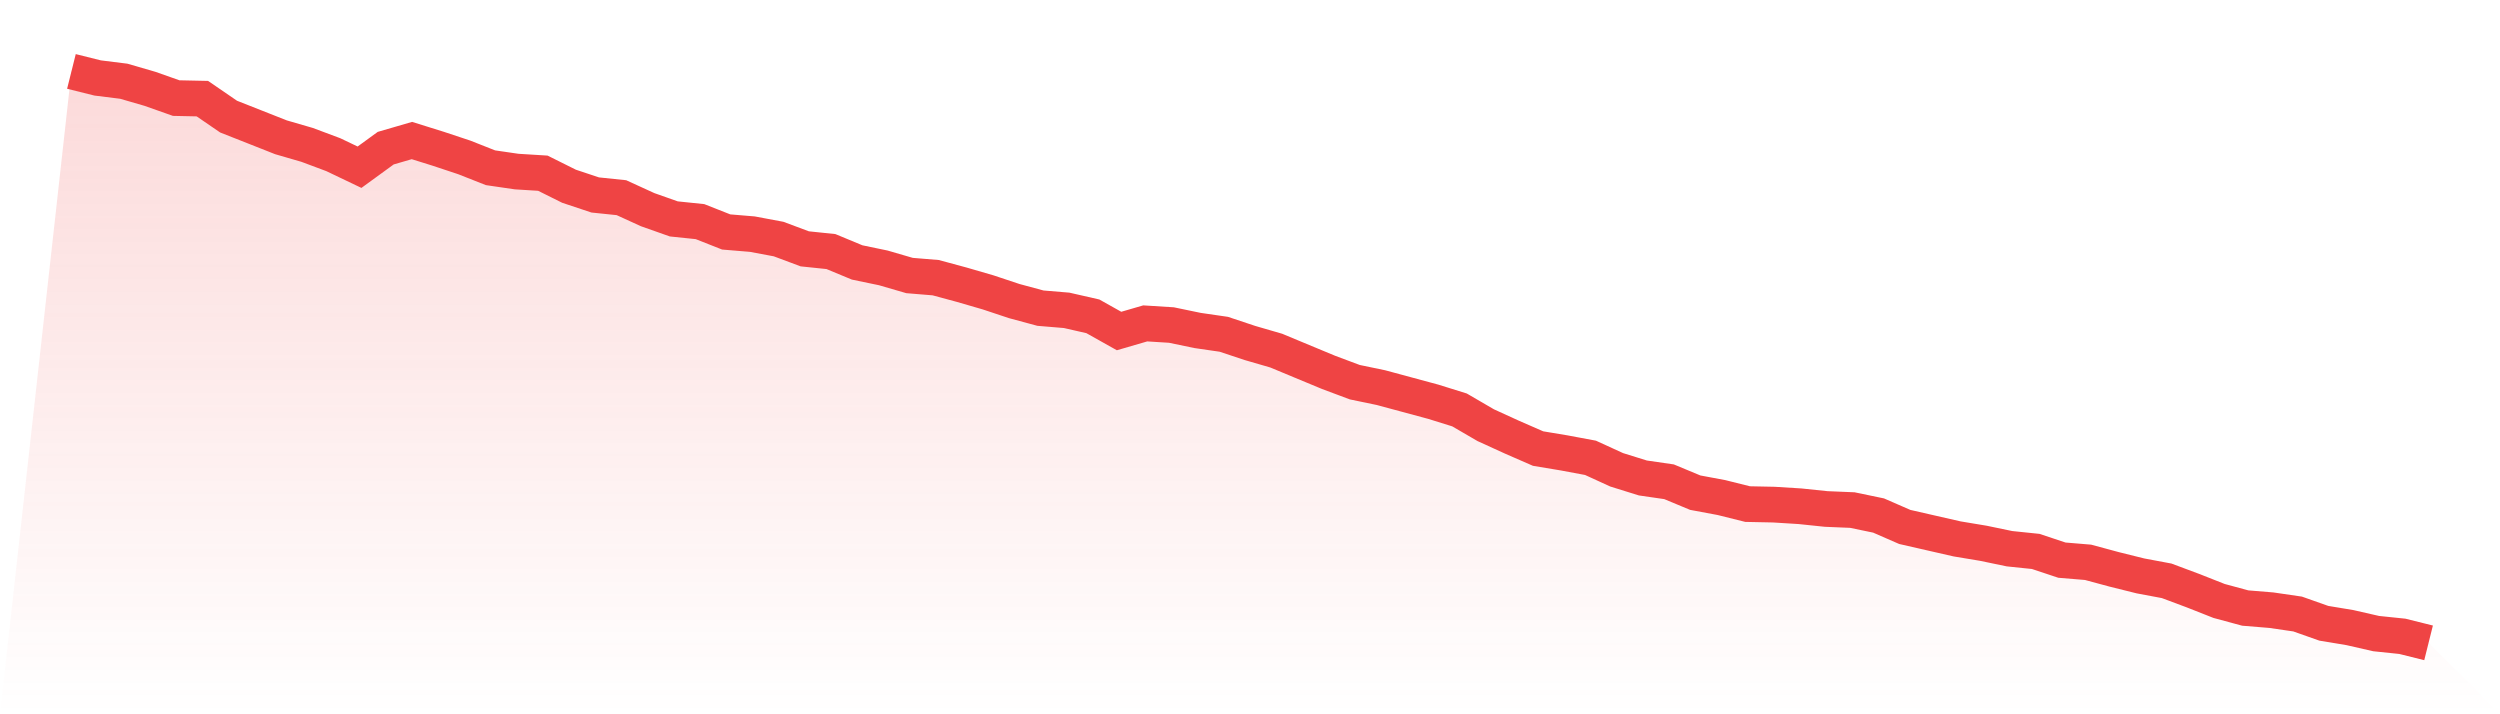
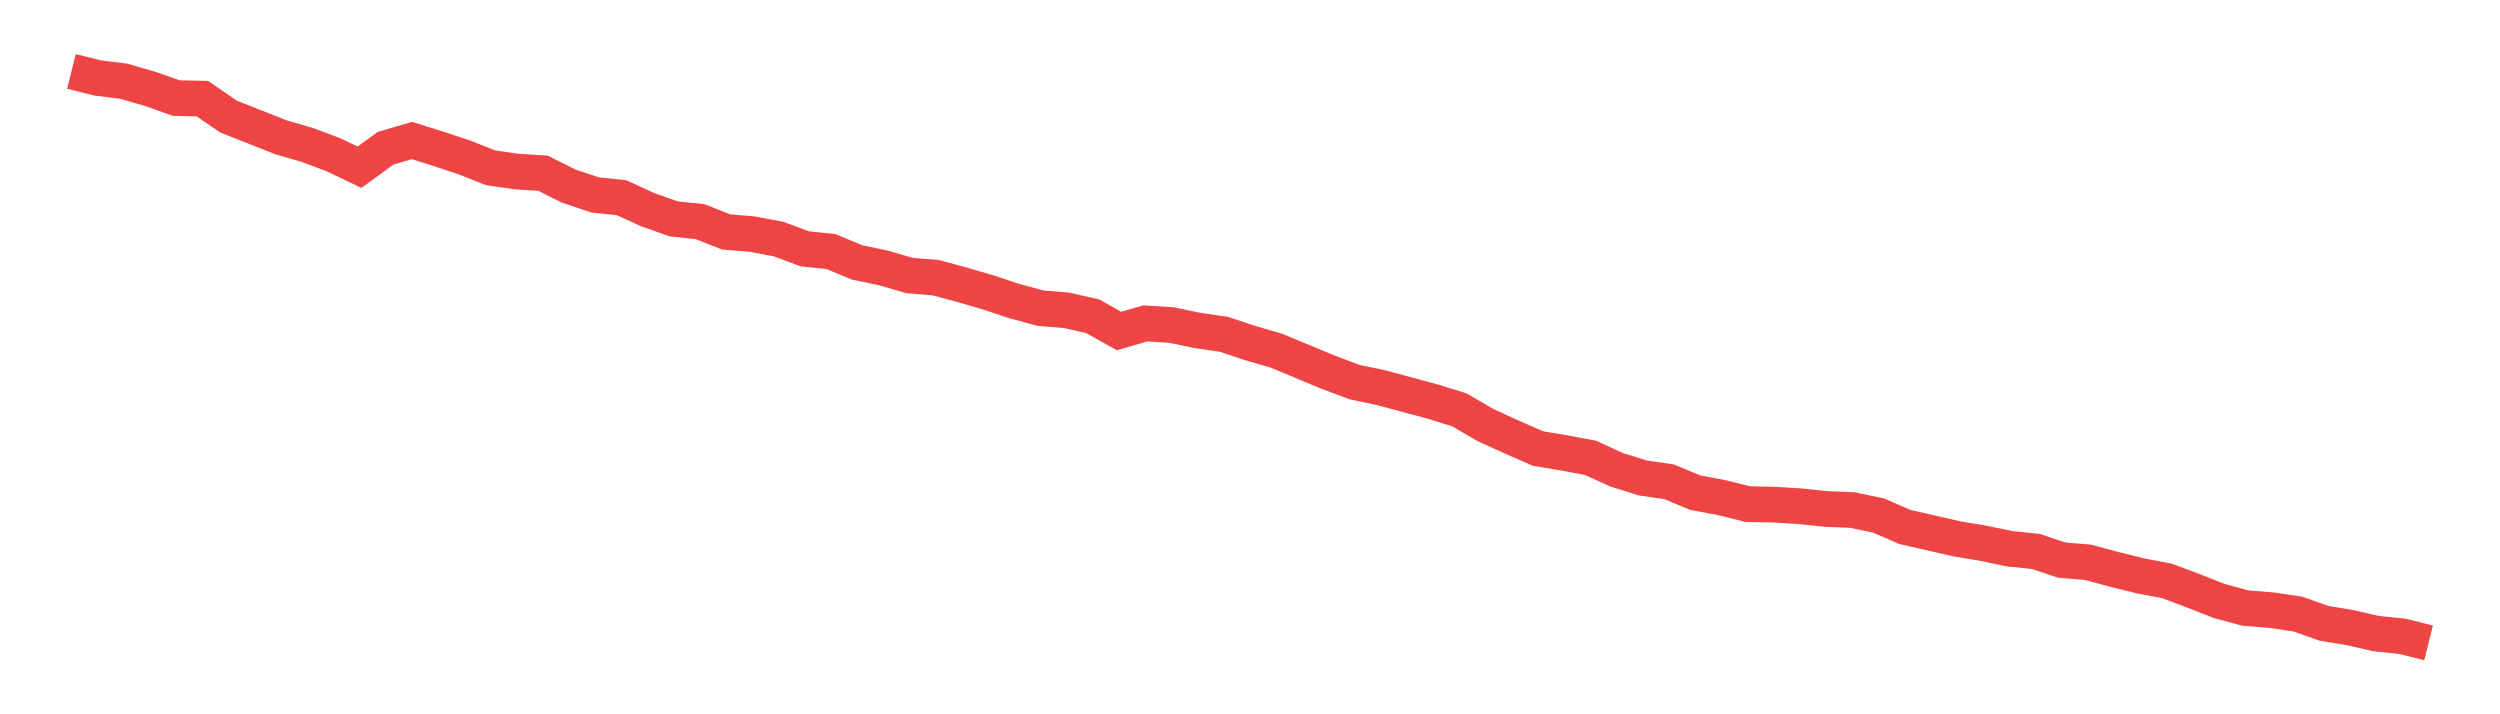
<svg xmlns="http://www.w3.org/2000/svg" viewBox="0 0 140 40">
  <defs>
    <linearGradient id="gradient" x1="0" x2="0" y1="0" y2="1">
      <stop offset="0%" stop-color="#ef4444" stop-opacity="0.2" />
      <stop offset="100%" stop-color="#ef4444" stop-opacity="0" />
    </linearGradient>
  </defs>
-   <path d="M4,4 L4,4 L5.467,4.366 L6.933,4.549 L8.4,4.975 L9.867,5.493 L11.333,5.524 L12.8,6.53 L14.267,7.109 L15.733,7.688 L17.2,8.114 L18.667,8.663 L20.133,9.364 L21.6,8.297 L23.067,7.87 L24.533,8.328 L26,8.815 L27.467,9.394 L28.933,9.608 L30.4,9.699 L31.867,10.43 L33.333,10.918 L34.8,11.07 L36.267,11.741 L37.733,12.259 L39.2,12.411 L40.667,12.99 L42.133,13.112 L43.6,13.387 L45.067,13.935 L46.533,14.088 L48,14.697 L49.467,15.002 L50.933,15.429 L52.4,15.55 L53.867,15.947 L55.333,16.373 L56.8,16.861 L58.267,17.257 L59.733,17.379 L61.2,17.714 L62.667,18.537 L64.133,18.11 L65.6,18.202 L67.067,18.507 L68.533,18.72 L70,19.208 L71.467,19.634 L72.933,20.244 L74.4,20.853 L75.867,21.402 L77.333,21.707 L78.8,22.103 L80.267,22.499 L81.733,22.956 L83.2,23.81 L84.667,24.48 L86.133,25.12 L87.6,25.364 L89.067,25.638 L90.533,26.309 L92,26.766 L93.467,26.979 L94.933,27.589 L96.4,27.863 L97.867,28.229 L99.333,28.259 L100.8,28.35 L102.267,28.503 L103.733,28.564 L105.2,28.869 L106.667,29.509 L108.133,29.844 L109.6,30.179 L111.067,30.423 L112.533,30.728 L114,30.88 L115.467,31.368 L116.933,31.49 L118.4,31.886 L119.867,32.251 L121.333,32.526 L122.8,33.074 L124.267,33.653 L125.733,34.05 L127.2,34.171 L128.667,34.385 L130.133,34.903 L131.6,35.147 L133.067,35.482 L134.533,35.634 L136,36 L140,40 L0,40 z" fill="url(#gradient)" />
  <path d="M4,4 L4,4 L5.467,4.366 L6.933,4.549 L8.4,4.975 L9.867,5.493 L11.333,5.524 L12.8,6.53 L14.267,7.109 L15.733,7.688 L17.2,8.114 L18.667,8.663 L20.133,9.364 L21.6,8.297 L23.067,7.87 L24.533,8.328 L26,8.815 L27.467,9.394 L28.933,9.608 L30.4,9.699 L31.867,10.43 L33.333,10.918 L34.8,11.07 L36.267,11.741 L37.733,12.259 L39.2,12.411 L40.667,12.99 L42.133,13.112 L43.6,13.387 L45.067,13.935 L46.533,14.088 L48,14.697 L49.467,15.002 L50.933,15.429 L52.4,15.55 L53.867,15.947 L55.333,16.373 L56.8,16.861 L58.267,17.257 L59.733,17.379 L61.2,17.714 L62.667,18.537 L64.133,18.11 L65.6,18.202 L67.067,18.507 L68.533,18.72 L70,19.208 L71.467,19.634 L72.933,20.244 L74.4,20.853 L75.867,21.402 L77.333,21.707 L78.8,22.103 L80.267,22.499 L81.733,22.956 L83.2,23.81 L84.667,24.48 L86.133,25.12 L87.6,25.364 L89.067,25.638 L90.533,26.309 L92,26.766 L93.467,26.979 L94.933,27.589 L96.4,27.863 L97.867,28.229 L99.333,28.259 L100.8,28.35 L102.267,28.503 L103.733,28.564 L105.2,28.869 L106.667,29.509 L108.133,29.844 L109.6,30.179 L111.067,30.423 L112.533,30.728 L114,30.88 L115.467,31.368 L116.933,31.49 L118.4,31.886 L119.867,32.251 L121.333,32.526 L122.8,33.074 L124.267,33.653 L125.733,34.05 L127.2,34.171 L128.667,34.385 L130.133,34.903 L131.6,35.147 L133.067,35.482 L134.533,35.634 L136,36" fill="none" stroke="#ef4444" stroke-width="2" />
</svg>